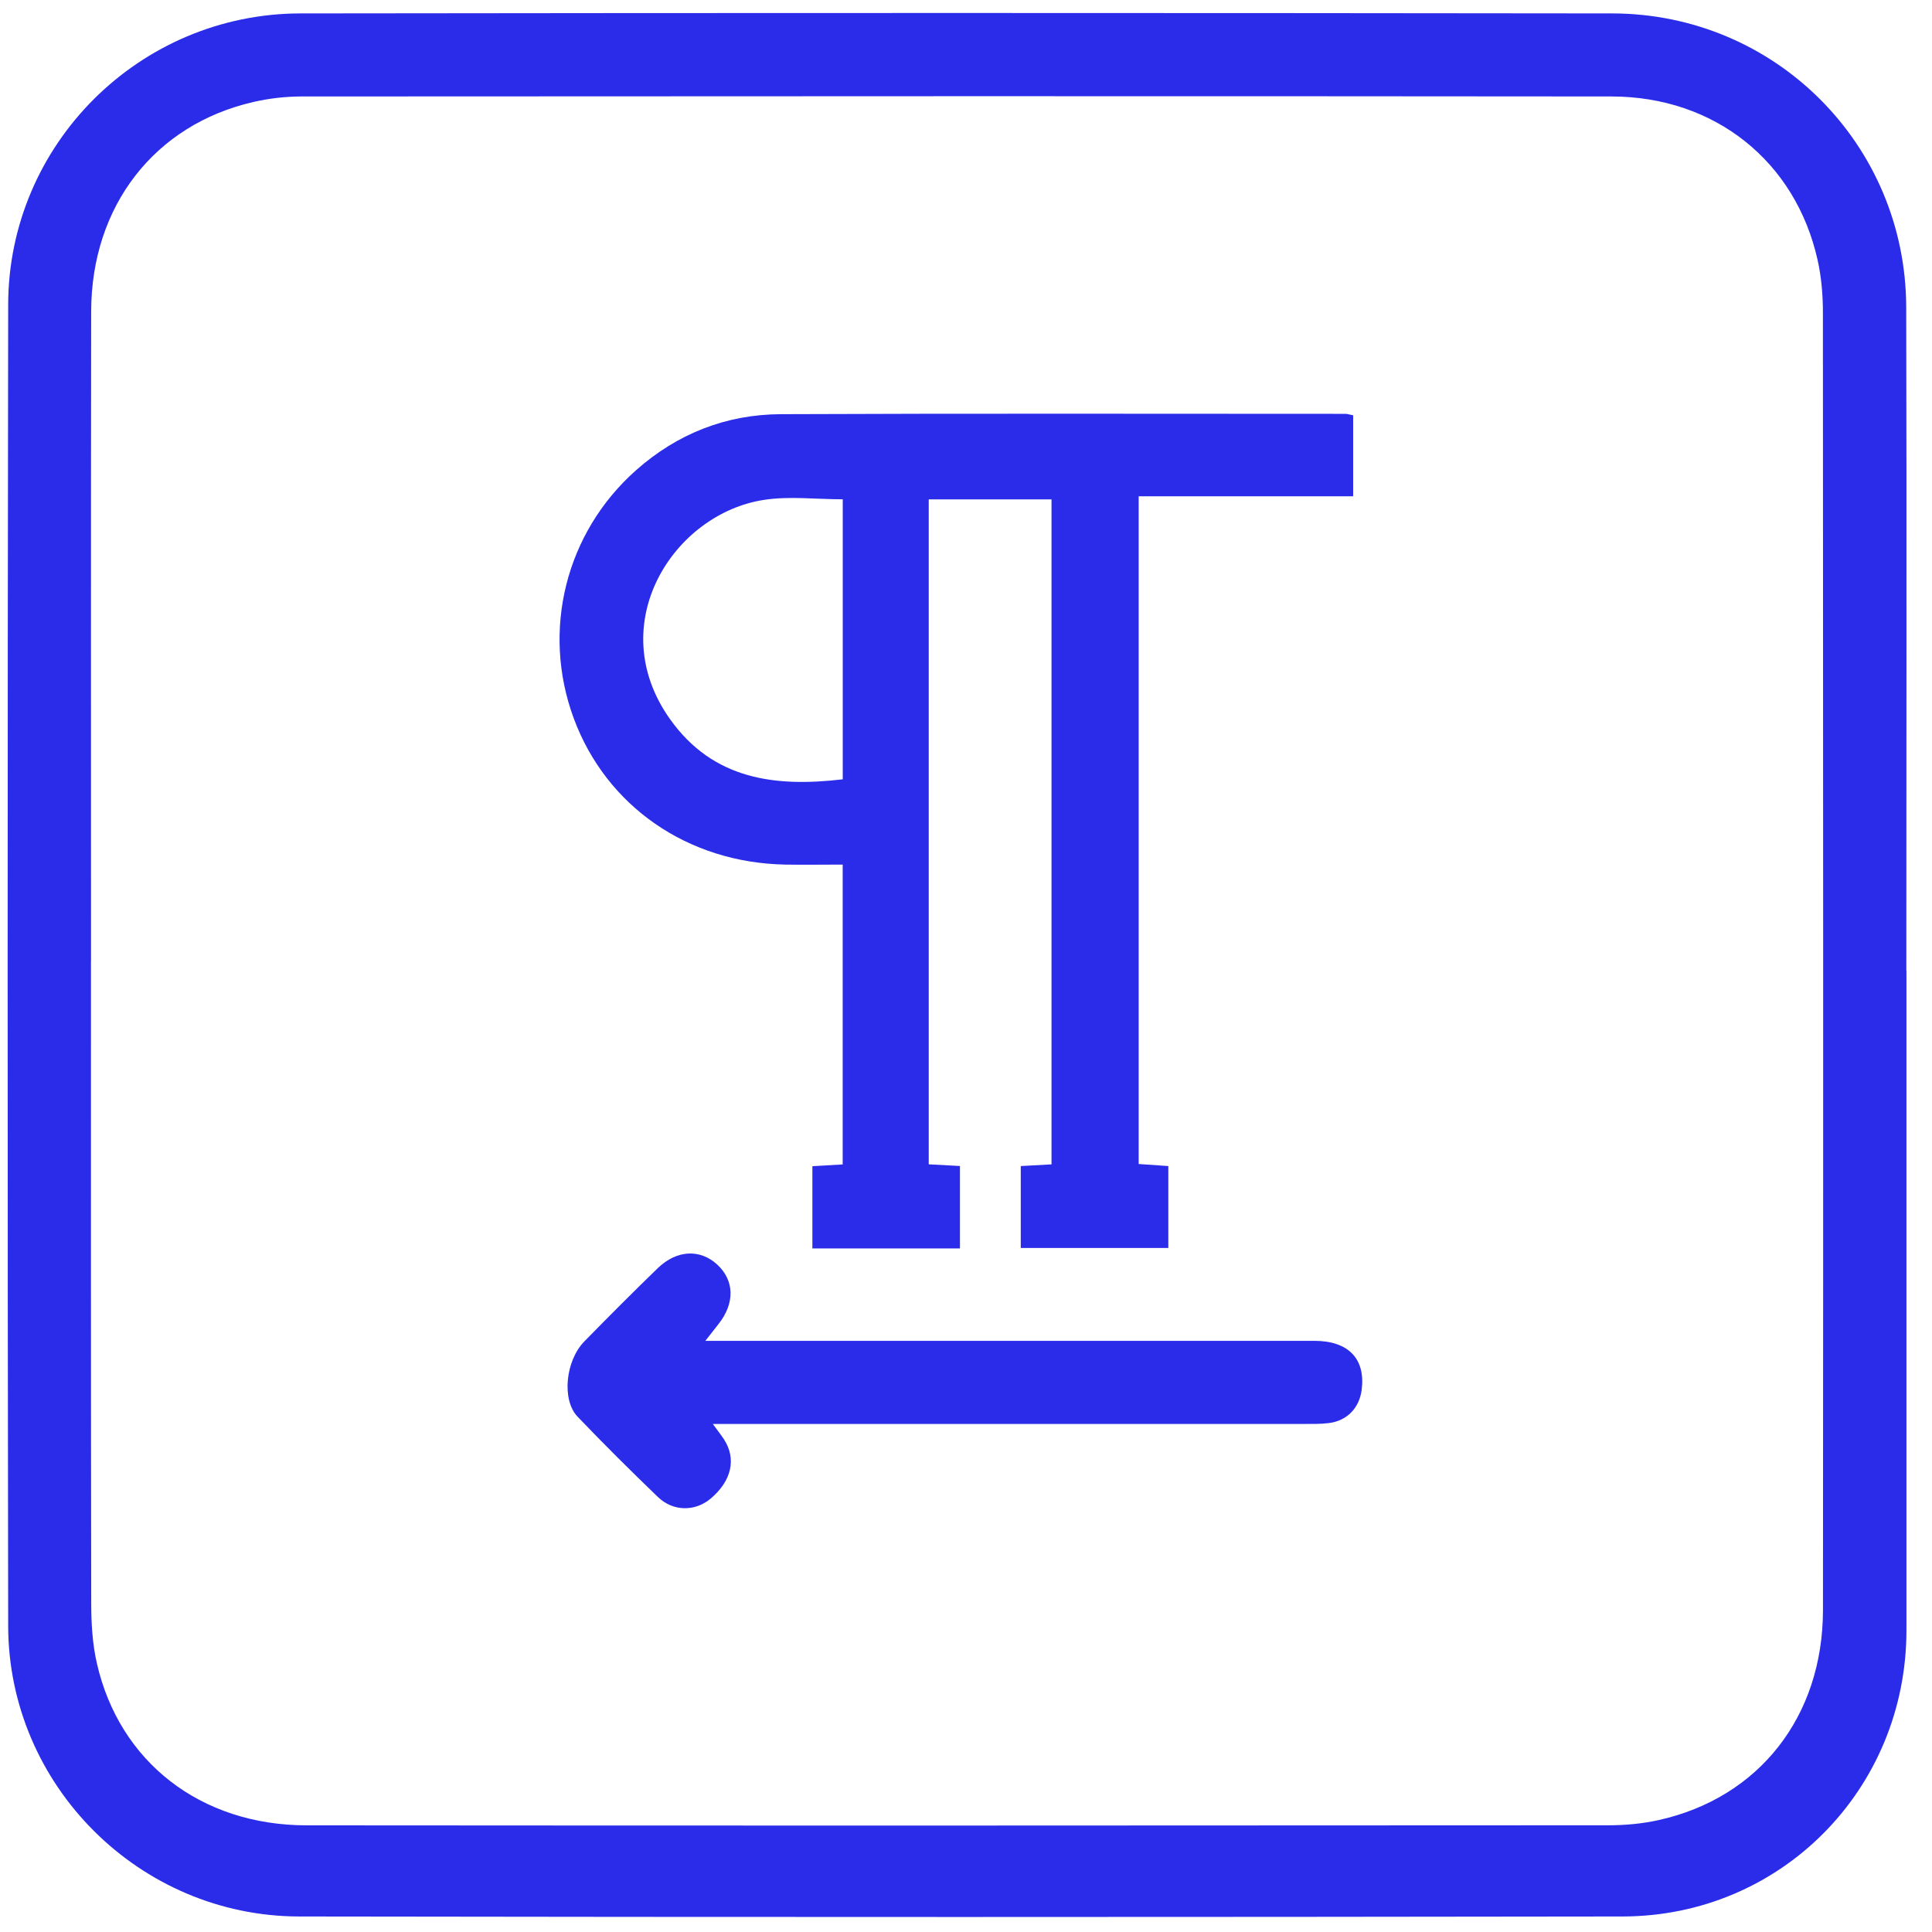
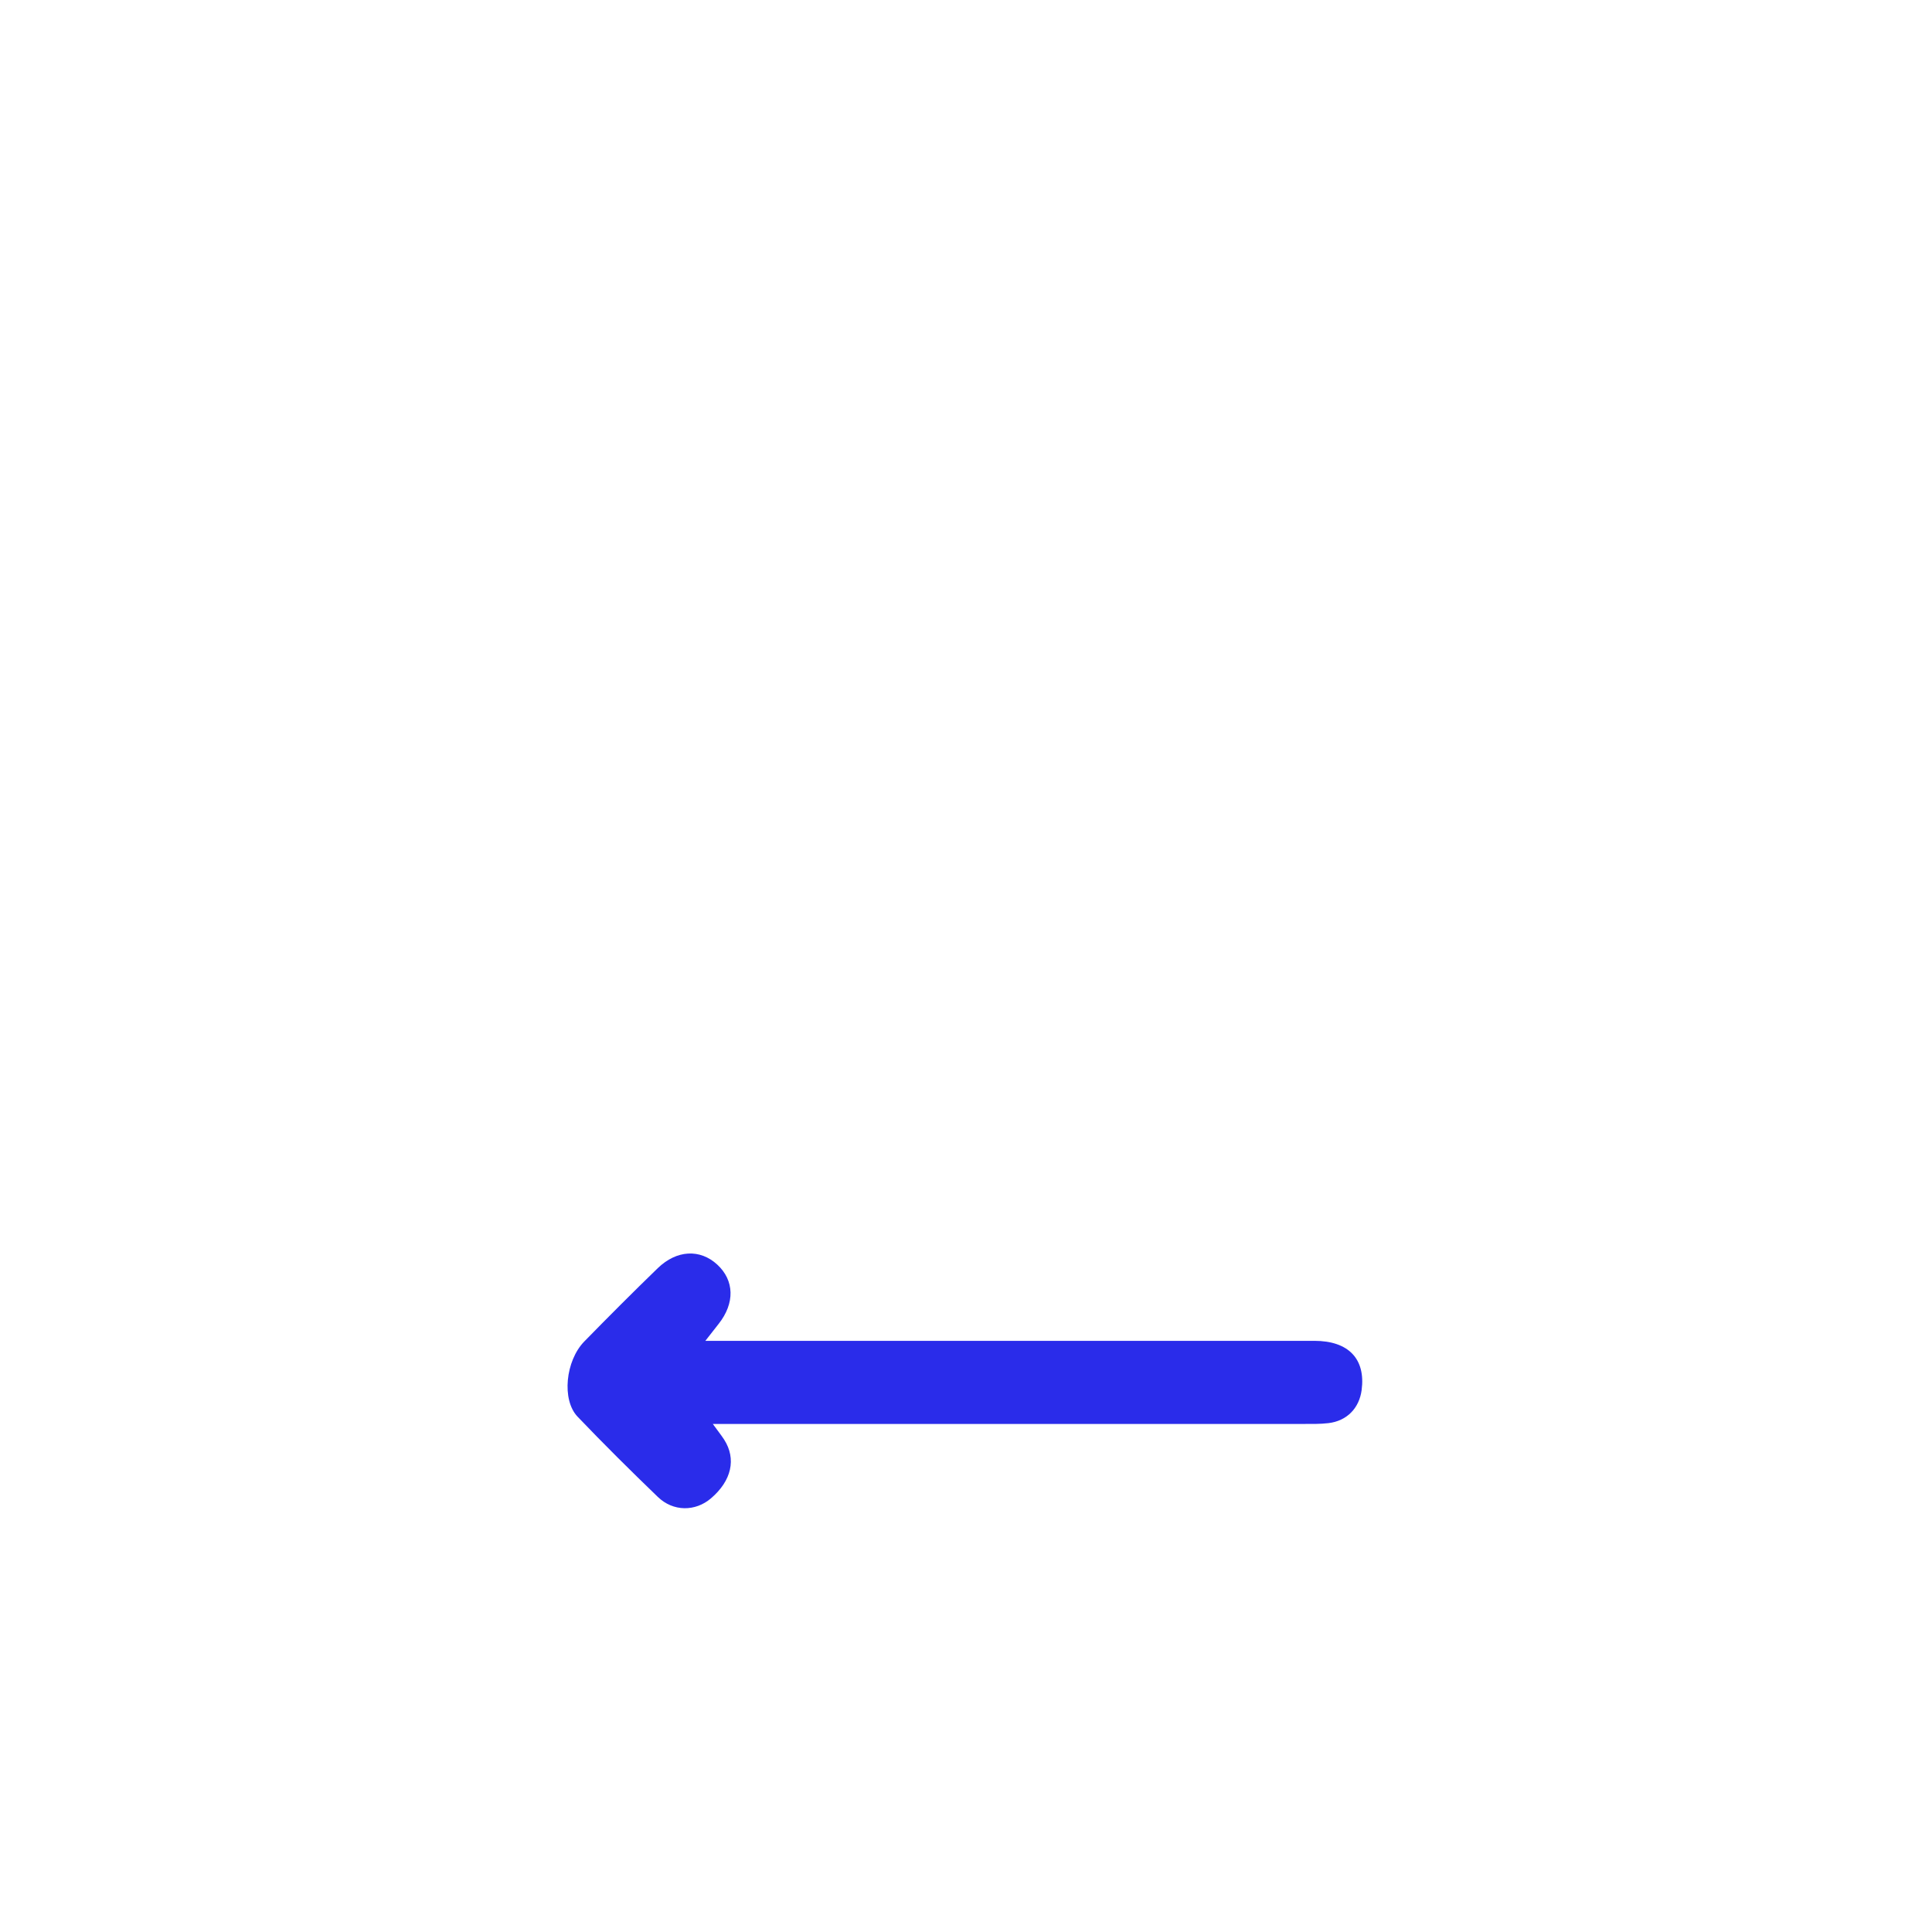
<svg xmlns="http://www.w3.org/2000/svg" width="69" height="69" viewBox="0 0 69 69" fill="none">
-   <path d="M68.087 34.669C68.087 42.523 68.087 50.374 68.087 58.227C68.087 63.885 63.618 68.438 57.948 68.446C42.194 68.469 26.441 68.471 10.687 68.446C4.981 68.438 0.3 63.762 0.292 58.068C0.266 42.34 0.268 26.612 0.292 10.882C0.3 5.149 4.985 0.486 10.733 0.479C26.346 0.458 41.959 0.46 57.574 0.479C63.4 0.486 68.064 5.16 68.079 10.972C68.098 18.872 68.083 26.771 68.083 34.669H68.089H68.087ZM3.249 34.328C3.249 41.97 3.245 49.612 3.258 57.252C3.258 57.97 3.3 58.705 3.459 59.4C4.262 62.931 7.169 65.187 10.949 65.191C26.445 65.204 41.938 65.198 57.434 65.189C58.036 65.189 58.652 65.133 59.239 65.003C62.819 64.208 65.102 61.309 65.106 57.505C65.119 42.058 65.113 26.612 65.104 11.165C65.104 10.541 65.052 9.903 64.916 9.294C64.132 5.767 61.245 3.447 57.547 3.445C41.959 3.429 26.371 3.437 10.783 3.445C10.205 3.445 9.614 3.512 9.052 3.642C5.522 4.45 3.262 7.359 3.256 11.123C3.245 18.857 3.251 26.593 3.251 34.328H3.249Z" fill="#2A2CEA" />
-   <path d="M48.327 14.826V17.725H40.667V41.572C40.996 41.595 41.334 41.618 41.726 41.645V44.57H36.456V41.645C36.827 41.624 37.166 41.606 37.554 41.585V17.836H33.169V41.583C33.531 41.602 33.89 41.62 34.284 41.643V44.586H29.014V41.65C29.355 41.629 29.712 41.61 30.096 41.587V30.878C29.389 30.878 28.716 30.889 28.047 30.878C24.568 30.815 21.652 28.798 20.49 25.652C19.331 22.516 20.201 19.023 22.717 16.793C24.188 15.489 25.932 14.801 27.886 14.792C34.605 14.763 41.325 14.78 48.046 14.78C48.113 14.78 48.18 14.803 48.327 14.832V14.826ZM30.098 17.832C29.135 17.832 28.192 17.714 27.289 17.852C24.056 18.344 21.515 22.288 23.928 25.681C25.467 27.847 27.681 28.117 30.098 27.833V17.832Z" fill="#2A2CEA" />
  <path d="M25.191 47.887H26.095C33.044 47.887 39.993 47.887 46.942 47.887C48.164 47.887 48.776 48.536 48.63 49.645C48.544 50.294 48.101 50.749 47.445 50.826C47.145 50.862 46.839 50.855 46.538 50.855C39.798 50.855 33.058 50.855 26.319 50.855H25.457C25.631 51.096 25.755 51.249 25.862 51.414C26.304 52.105 26.128 52.884 25.392 53.512C24.835 53.989 24.044 53.993 23.493 53.461C22.52 52.524 21.56 51.571 20.628 50.596C20.055 49.997 20.194 48.599 20.869 47.908C21.732 47.025 22.604 46.152 23.491 45.292C24.168 44.637 25.002 44.599 25.614 45.162C26.231 45.729 26.25 46.544 25.665 47.282C25.537 47.444 25.411 47.605 25.193 47.885L25.191 47.887Z" fill="#2A2CEA" />
</svg>